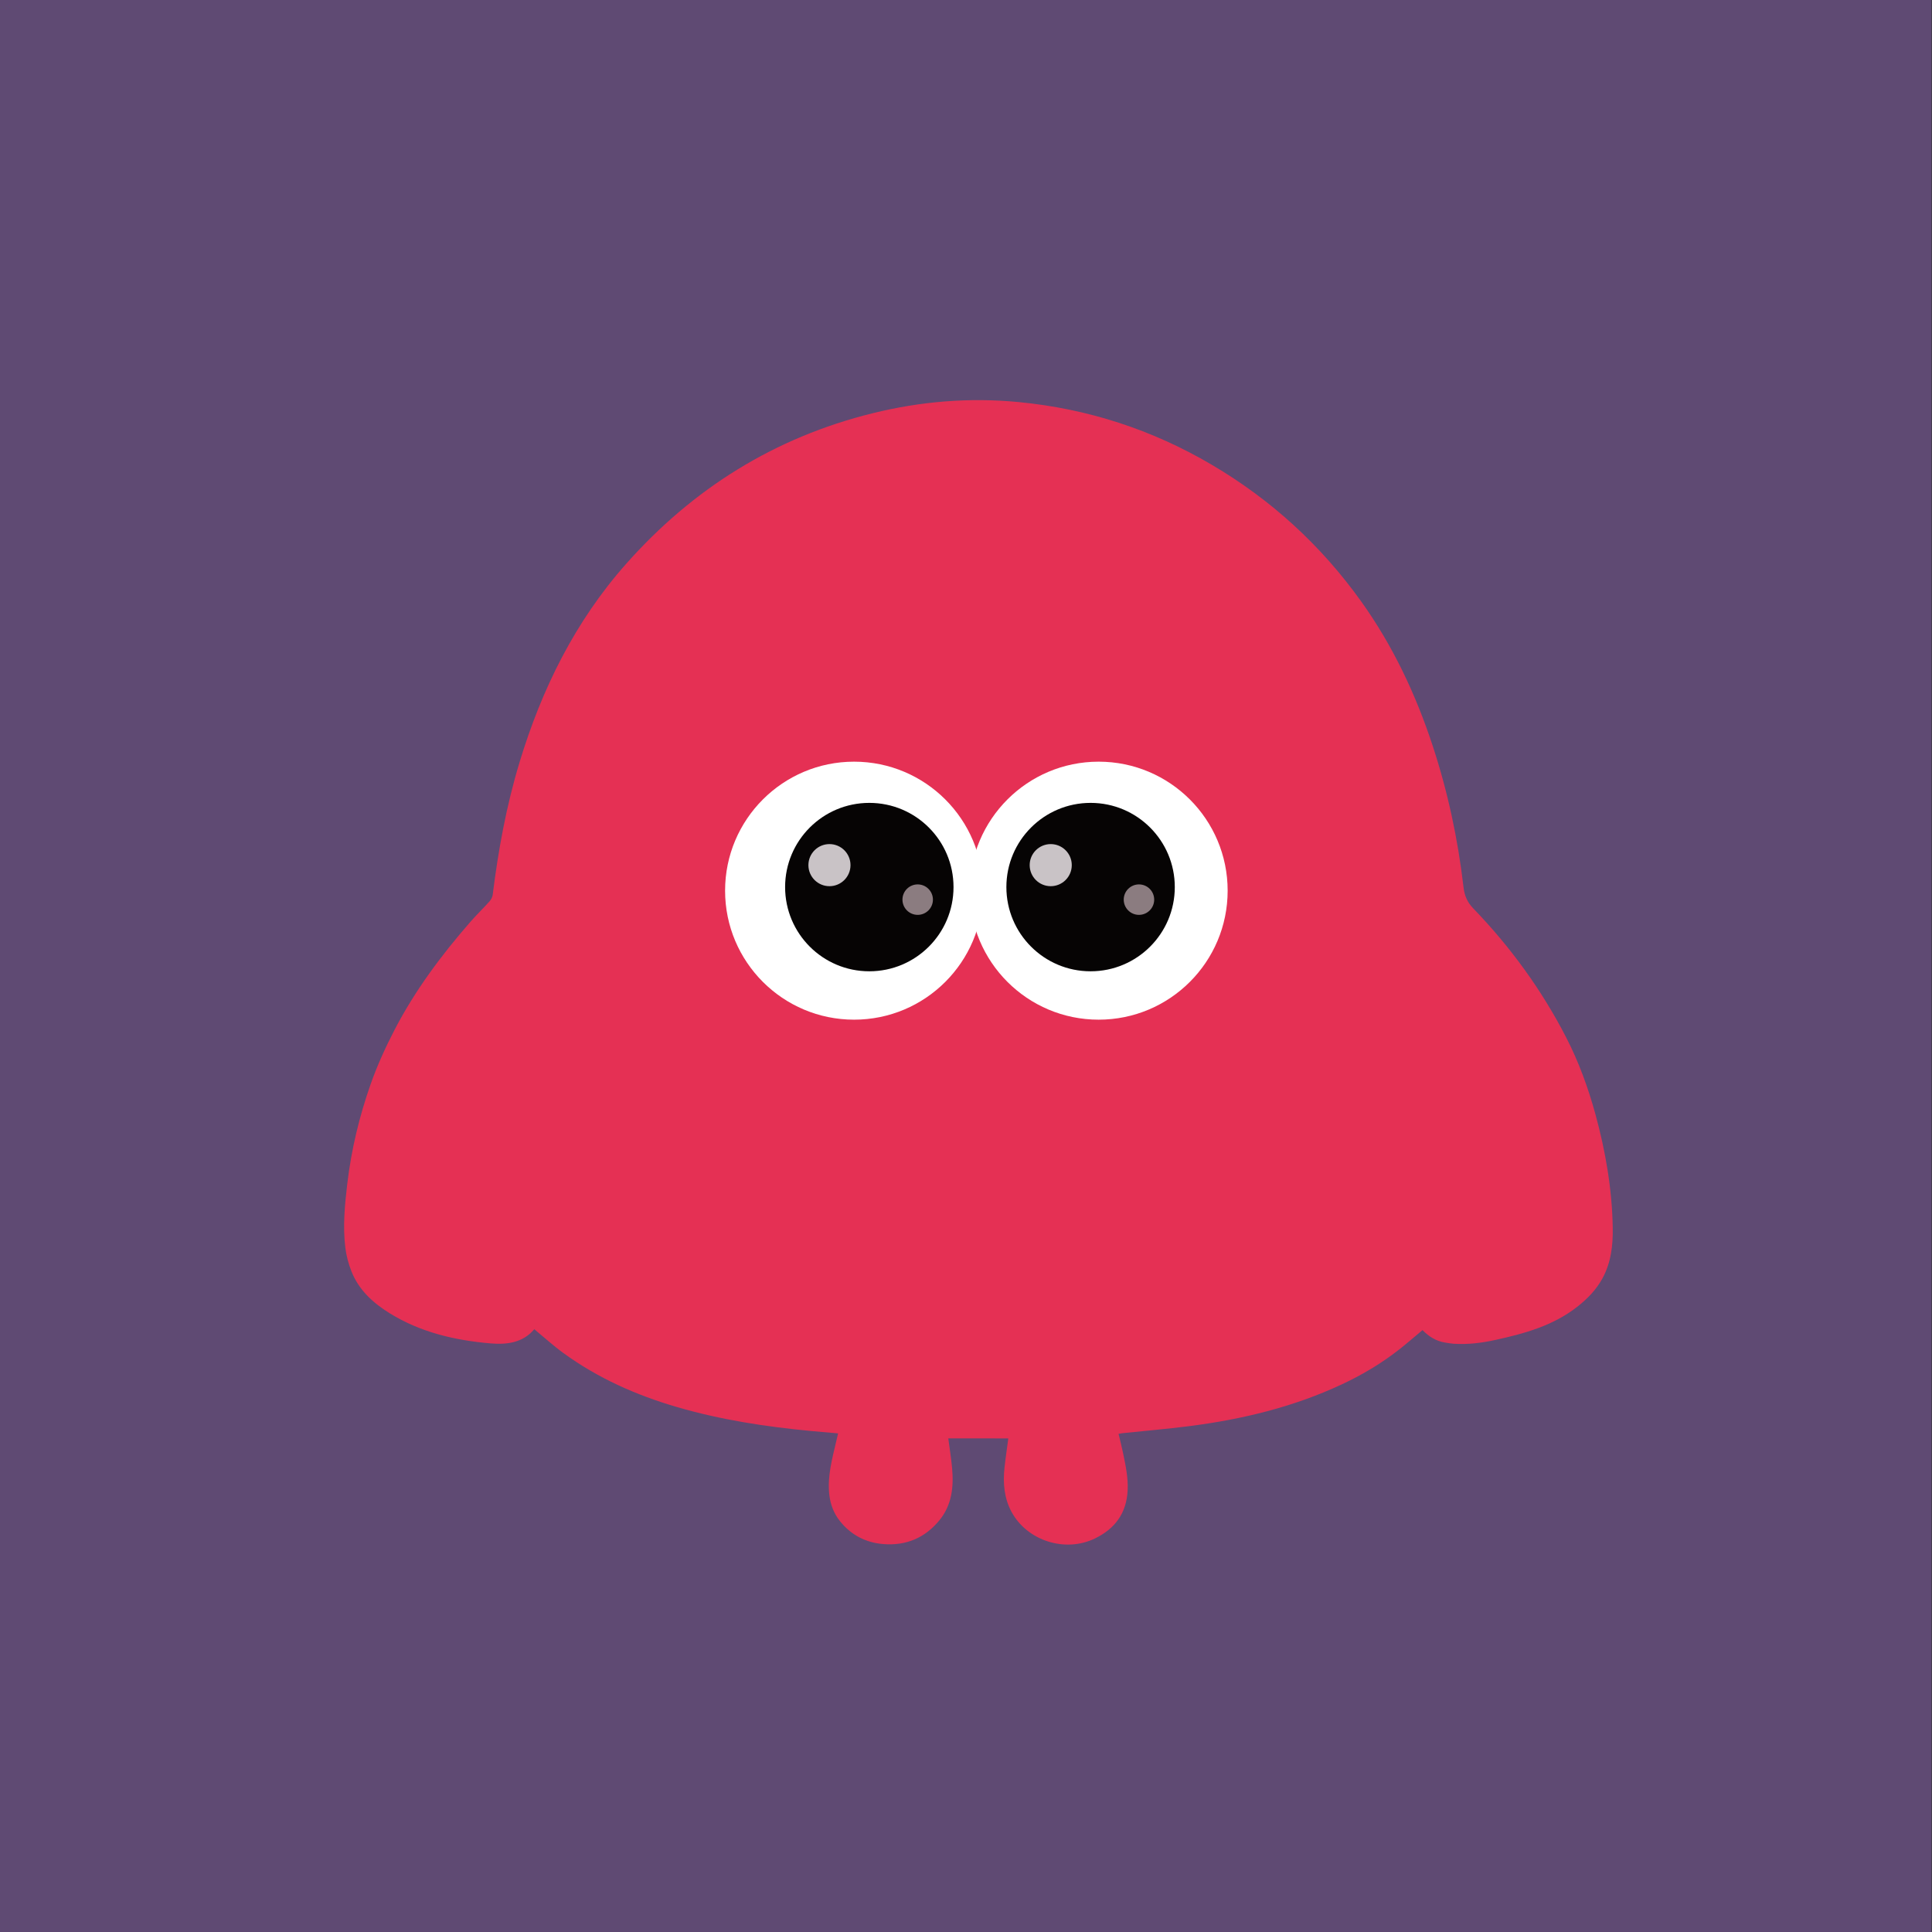
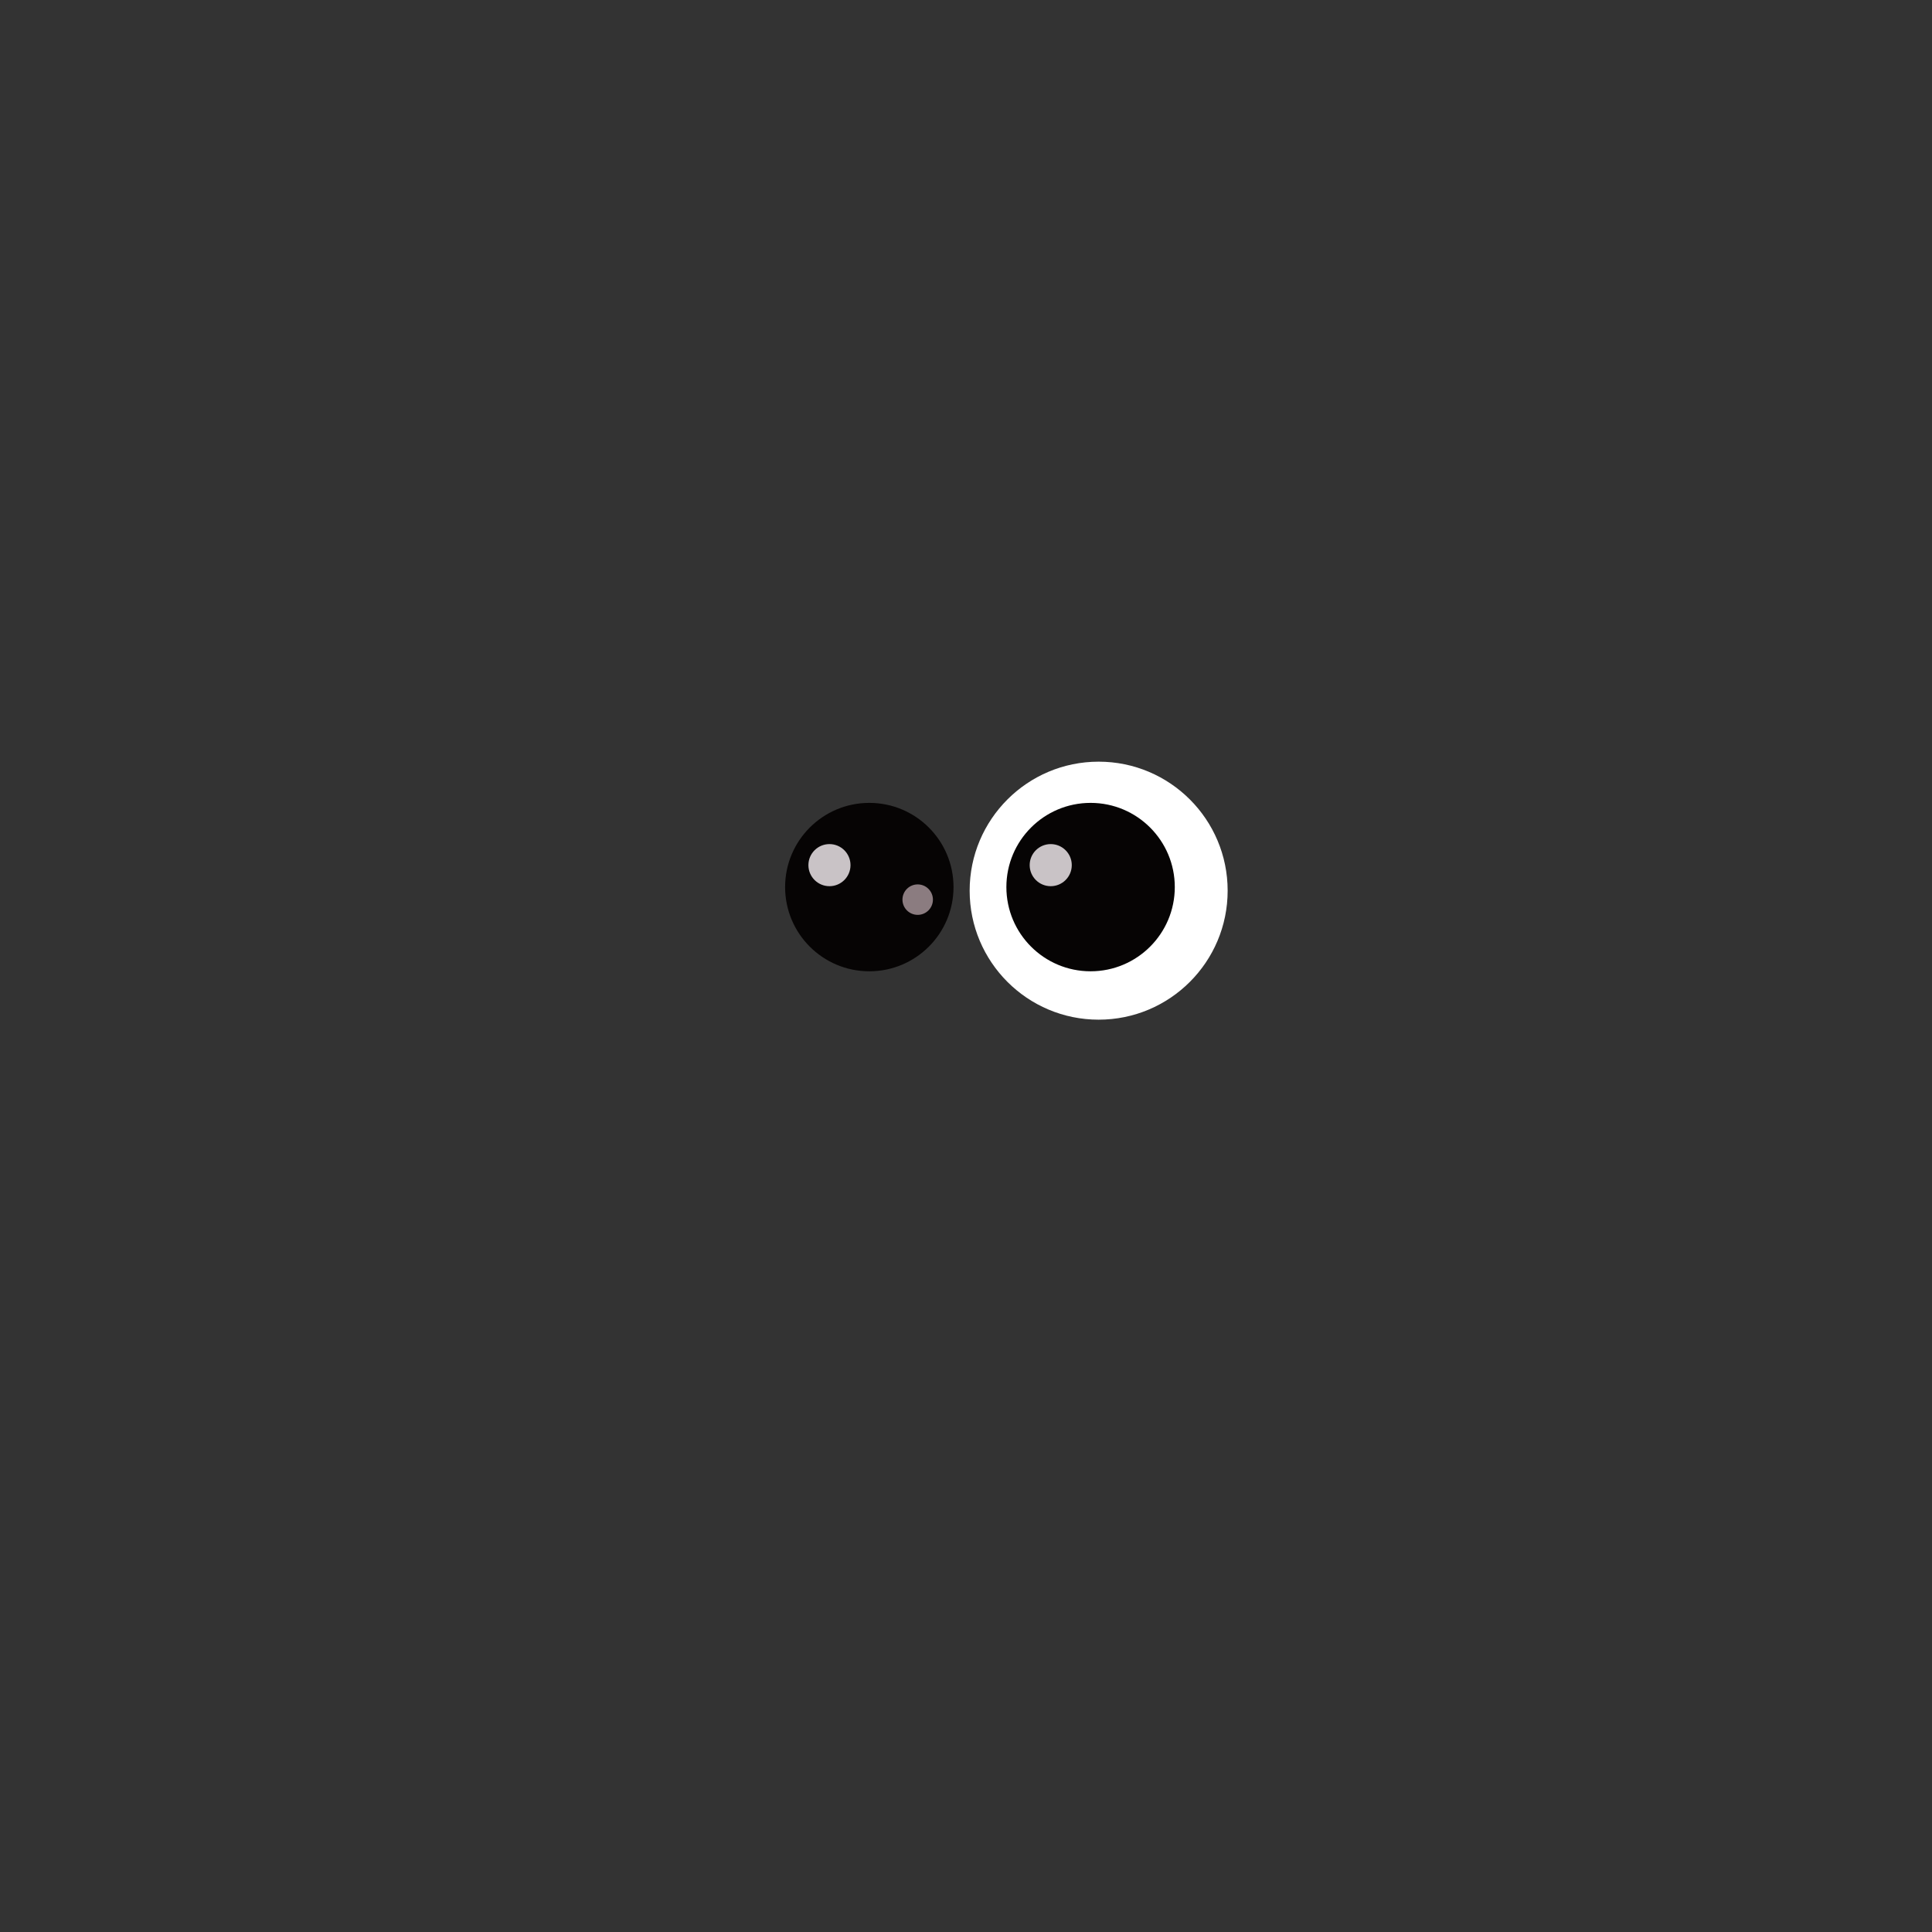
<svg xmlns="http://www.w3.org/2000/svg" xml:space="preserve" style="enable-background:new 0 0 2000 2000;" viewBox="0 0 2000 2000" y="0px" x="0px" id="レイヤー_1" version="1.1">
  <rect x="0" y="0" width="2000" height="2000" fill="#333333" stroke="none" />
  <style type="text/css">
	.st0{fill:#5F4A73;}
	.st1{fill:#E53054;}
	.st2{fill:#FFFFFF;}
	.st3{fill:#060404;}
	.st4{fill:#C9C3C6;}
	.st5{fill:#8B7C80;}
</style>
-   <rect height="2000" width="2000" class="st0" y="-0.03" x="-0.49" />
-   <path d="M553.09,1375.98c-11.76,14.09-28.41,16.15-45.37,14.69c-36.85-3.16-72.43-11.45-104.35-31.21  c-17.22-10.66-31.96-24.06-39.57-43.41c-3.09-7.85-5.34-16.29-6.34-24.66c-2.64-21.9-0.59-43.75,1.99-65.59  c4.2-35.57,12.49-70.24,24.38-103.89c6.78-19.18,15.31-37.89,24.69-55.96c21.07-40.63,48.31-77.12,78.33-111.55  c6.38-7.32,13.4-14.07,19.88-21.3c1.64-1.84,3.02-4.46,3.32-6.87c5.75-46.42,14.19-92.28,27.77-137.12  c22.99-75.89,57.43-145.72,110.35-205.43c69.11-77.96,153.78-130.88,255.27-155.93c49.66-12.26,100.04-16.44,151.05-11.53  c71.42,6.87,138.08,28.49,199.92,64.89c61.5,36.2,113.07,83.38,154.58,141.35c32.72,45.69,56.45,95.93,74,149.23  c15.76,47.87,26.25,96.87,32.05,146.88c1.01,8.7,3.91,15.43,10.13,21.87c38.37,39.77,70.67,84.14,95.97,133.21  c13.09,25.4,22.93,52.36,30.51,80.08c10.5,38.45,17.18,77.45,17.85,117.31c0.3,18.13-1.73,36.08-10.76,52.52  c-6.51,11.85-15.68,21.16-26.19,29.37c-24.88,19.45-54.35,27.56-84.42,34.15c-14.27,3.13-28.71,4.94-43.37,3.96  c-2.99-0.2-5.95-0.77-8.91-1.24c-9.28-1.48-16.8-6.26-23.26-12.89c-7.78,6.5-15.19,12.94-22.86,19.04  c-18.69,14.87-39.11,27.05-60.69,37.15c-50.22,23.5-103.46,36.3-158.19,43.27c-22.91,2.92-45.94,4.86-68.91,7.26  c-1.14,0.12-2.27,0.38-4.02,0.68c1.57,6.64,3.25,13.06,4.58,19.55c2.66,12.92,5.52,25.72,4.82,39.17  c-1.23,23.55-13.15,39.48-33.67,49.51c-30.81,15.06-70.31,2.64-86.56-27.52c-7.59-14.09-8.95-29.67-7.26-45.44  c1.08-10.1,2.59-20.16,3.95-30.53c-20.71-0.01-41.4-0.02-62.13-0.03c1.36,10.44,3.04,20.65,3.96,30.92  c1.73,19.3-0.22,37.97-13,53.68c-15.02,18.47-34.79,26.76-58.45,24.78c-18.17-1.52-33.3-9.45-44.77-23.88  c-6.3-7.93-9.72-17.01-10.89-27.04c-2.25-19.43,3.14-37.83,7.38-56.4c0.51-2.24,1.06-4.47,1.71-7.23  c-9.44-0.83-18.39-1.58-27.33-2.42c-47.25-4.43-94.02-11.57-139.67-24.91c-42.09-12.3-81.72-29.9-117.3-55.8  C572.91,1393.2,563.37,1384.47,553.09,1375.98z" class="st1" />
  <circle r="133.54" cy="922.02" cx="1137.32" class="st2" />
-   <circle r="133.54" cy="922.02" cx="884.15" class="st2" />
  <circle r="87.17" cy="918.31" cx="899.91" class="st3" />
  <circle r="21.79" cy="895.59" cx="858.65" class="st4" />
  <circle r="15.77" cy="931.3" cx="949.99" class="st5" />
  <circle r="87.17" cy="918.31" cx="1128.97" class="st3" />
  <circle r="21.79" cy="895.59" cx="1087.71" class="st4" />
-   <circle r="15.77" cy="931.3" cx="1179.05" class="st5" />
</svg>